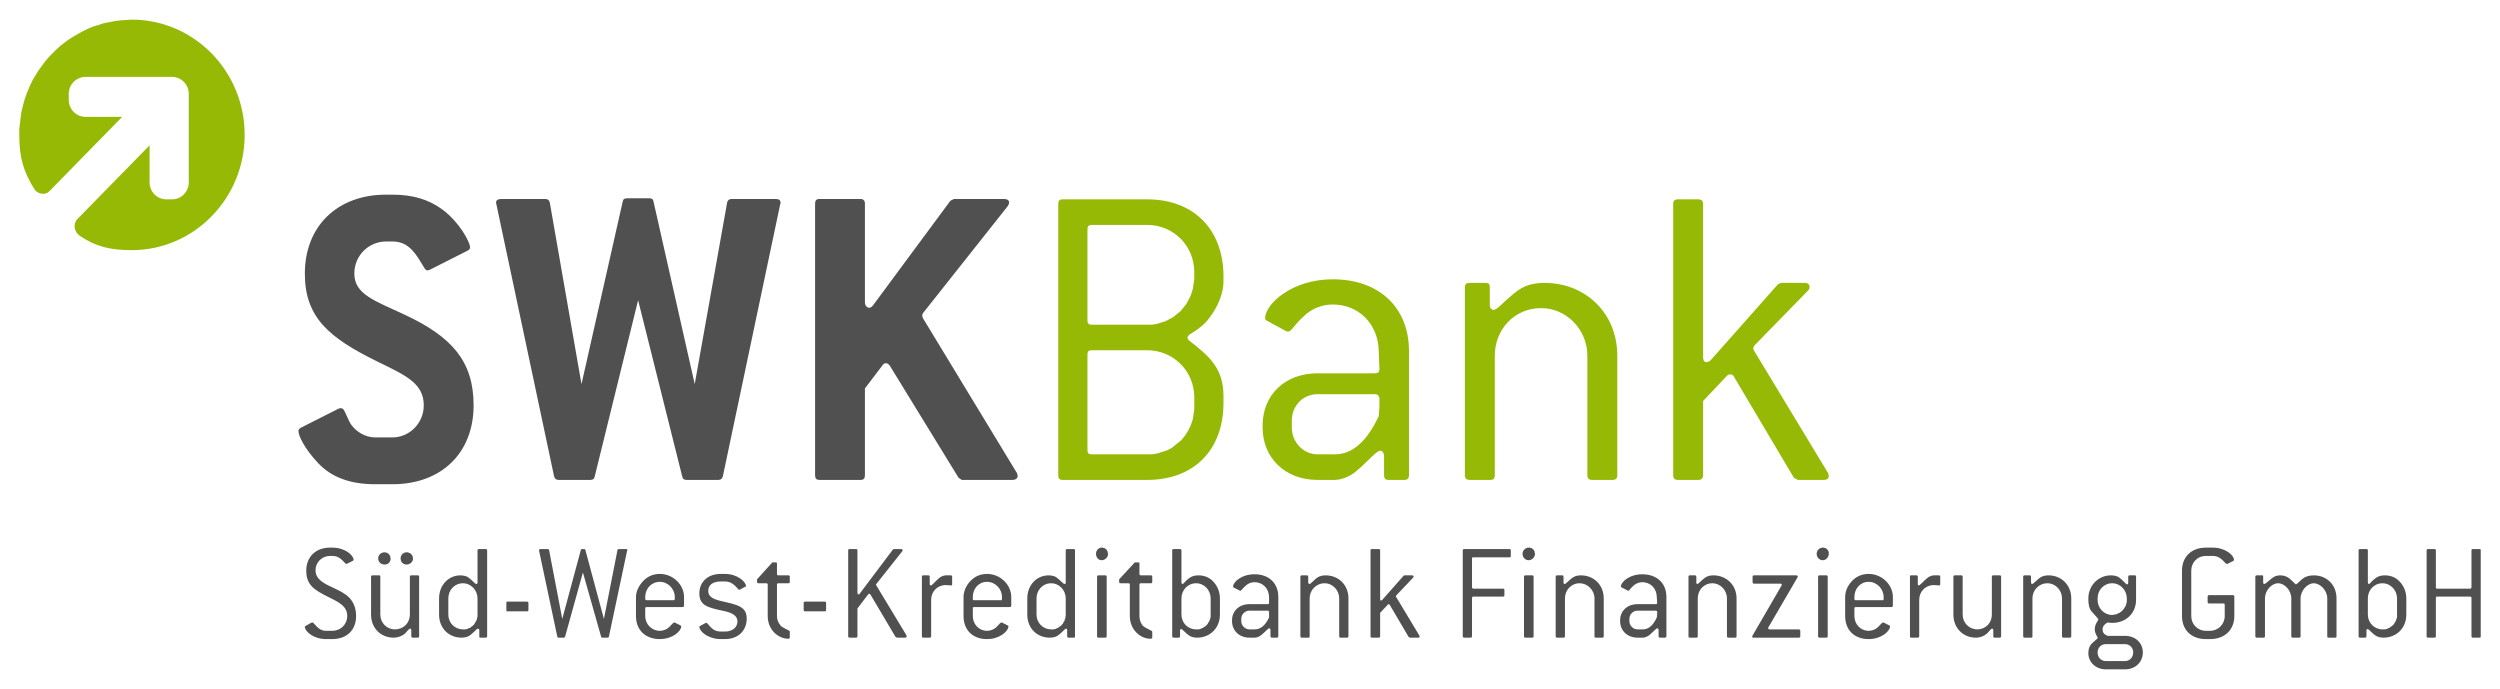
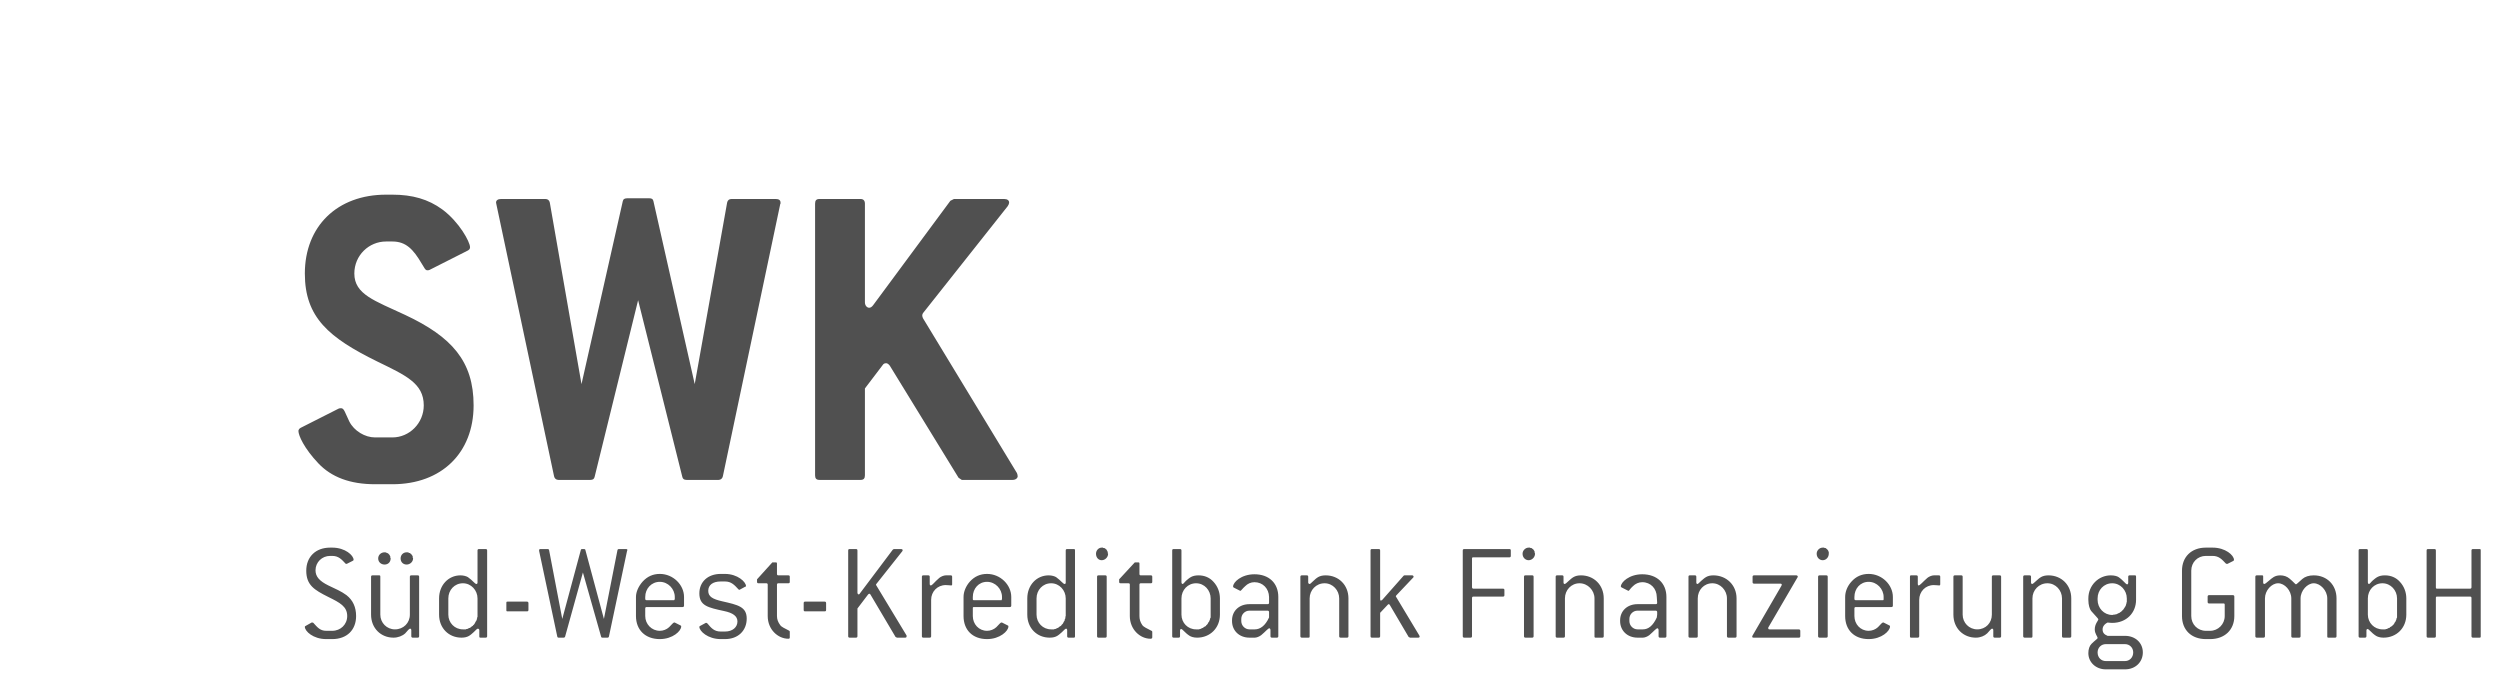
<svg xmlns="http://www.w3.org/2000/svg" width="127" height="35" viewBox="0 0 127 35" fill="none">
  <path d="M19.61 9.889C17.131 9.889 15.486 11.495 15.486 13.896C15.486 16.135 16.721 17.16 19.157 18.36C20.596 19.063 21.527 19.465 21.527 20.592C21.527 21.5 20.797 22.221 19.935 22.221H19.049C18.54 22.221 17.989 21.891 17.747 21.416C17.526 20.962 17.483 20.738 17.331 20.738C17.286 20.738 17.249 20.735 17.204 20.757L15.287 21.727C15.199 21.763 15.16 21.847 15.16 21.891C15.16 22.118 15.444 22.769 16.173 23.538C16.837 24.24 17.788 24.599 19.049 24.599H19.935C22.436 24.599 24.059 23 24.059 20.592C24.059 18.353 22.954 17.112 20.586 16C19.037 15.275 18 14.957 18 13.896C18 12.966 18.747 12.268 19.61 12.268H19.935C20.622 12.268 20.997 12.666 21.418 13.384C21.551 13.589 21.598 13.731 21.708 13.731C21.73 13.731 21.771 13.735 21.816 13.713L23.734 12.743C23.825 12.699 23.878 12.655 23.878 12.56C23.878 12.29 23.329 11.276 22.468 10.639C21.758 10.12 20.952 9.889 19.935 9.889H19.61ZM31.873 10.072C31.74 10.072 31.661 10.109 31.638 10.219L29.54 19.513L27.93 10.292C27.907 10.175 27.823 10.109 27.713 10.109H25.452C25.296 10.109 25.199 10.175 25.199 10.292C25.199 10.314 25.217 10.361 25.217 10.383L28.147 24.196C28.17 24.306 28.254 24.379 28.364 24.379H29.992C30.125 24.379 30.187 24.325 30.209 24.215L32.416 15.25L34.659 24.215C34.681 24.325 34.743 24.379 34.876 24.379H36.504C36.614 24.379 36.698 24.306 36.721 24.196L39.633 10.383V10.365L39.651 10.347V10.328V10.31V10.292C39.651 10.175 39.571 10.109 39.416 10.109H37.155C37.042 10.109 36.96 10.175 36.938 10.292L35.292 19.513L33.194 10.219C33.171 10.109 33.11 10.072 32.977 10.072H31.873ZM41.623 10.109C41.467 10.109 41.406 10.186 41.406 10.347V24.142C41.406 24.302 41.467 24.379 41.623 24.379H43.721C43.876 24.379 43.938 24.302 43.938 24.142V19.732L44.842 18.543C44.884 18.477 44.936 18.452 45.023 18.452C45.069 18.452 45.14 18.492 45.204 18.58L48.695 24.27L48.858 24.379H51.444C51.6 24.379 51.698 24.284 51.698 24.196C51.698 24.145 51.681 24.076 51.661 24.032L46.886 16.165C46.863 16.121 46.85 16.062 46.85 16.018C46.85 15.989 46.863 15.952 46.886 15.909L51.191 10.475C51.237 10.409 51.264 10.336 51.264 10.292C51.264 10.175 51.166 10.109 51.01 10.109H48.46L48.279 10.2L44.354 15.506C44.289 15.594 44.219 15.634 44.155 15.634C44.044 15.634 43.938 15.521 43.938 15.36V10.347C43.938 10.186 43.853 10.109 43.721 10.109H41.623ZM16.77 27.819C16.03 27.819 15.558 28.295 15.558 28.99C15.558 29.722 15.962 29.967 16.679 30.326C17.273 30.618 17.638 30.812 17.638 31.295C17.638 31.727 17.299 32.045 16.878 32.045H16.571C16.252 32.045 16.115 31.855 15.92 31.643C15.9 31.628 15.894 31.625 15.865 31.625C15.857 31.625 15.844 31.617 15.829 31.625L15.54 31.789C15.511 31.804 15.486 31.815 15.486 31.844C15.486 32.064 15.907 32.466 16.571 32.466H16.878C17.627 32.466 18.09 31.998 18.09 31.295C18.09 30.849 17.93 30.49 17.602 30.234C17.35 30.044 17.03 29.908 16.679 29.74C16.233 29.52 16.028 29.294 16.028 28.972C16.028 28.562 16.357 28.24 16.77 28.24H16.878C17.201 28.24 17.353 28.419 17.547 28.624C17.562 28.646 17.561 28.642 17.584 28.642C17.589 28.642 17.606 28.65 17.62 28.642L17.909 28.496C17.938 28.481 17.963 28.463 17.963 28.441C17.964 28.214 17.537 27.819 16.878 27.819H16.77ZM55.966 27.819C55.807 27.819 55.677 27.962 55.677 28.13C55.677 28.32 55.8 28.459 55.966 28.459C56.14 28.459 56.292 28.306 56.292 28.13L56.274 28.112V28.093V28.075V28.057V28.038L56.256 28.02V28.002V27.984H56.238V27.965L56.22 27.947V27.929L56.202 27.91H56.183V27.892H56.165V27.874H56.147L56.129 27.856H56.111V27.837H56.093H56.075H56.057H56.039V27.819H56.021H56.002H55.984H55.966ZM77.654 27.819C77.495 27.819 77.346 27.962 77.346 28.13C77.346 28.32 77.487 28.459 77.654 28.459C77.828 28.459 77.979 28.306 77.979 28.13V28.112L77.961 28.093V28.075V28.057V28.038V28.02L77.943 28.002V27.984L77.925 27.965V27.947H77.907V27.929L77.889 27.91L77.871 27.892H77.853V27.874H77.835L77.817 27.856L77.799 27.837H77.781H77.744L77.726 27.819H77.708H77.69H77.672H77.654ZM92.594 27.819C92.428 27.819 92.287 27.962 92.287 28.13C92.287 28.32 92.428 28.459 92.594 28.459C92.768 28.459 92.902 28.306 92.902 28.13V28.112V28.093V28.075V28.057V28.038L92.884 28.02V28.002V27.984H92.866V27.965V27.947H92.848L92.83 27.929V27.91L92.812 27.892H92.793V27.874H92.775L92.757 27.856L92.739 27.837H92.721H92.703H92.685L92.667 27.819H92.649H92.631H92.613H92.594ZM112.057 27.819C111.319 27.819 110.845 28.295 110.845 28.99V31.295C110.845 31.998 111.319 32.466 112.057 32.466H112.274C113.012 32.466 113.504 31.998 113.504 31.295V30.307C113.504 30.256 113.475 30.234 113.432 30.234H112.22C112.177 30.234 112.148 30.256 112.148 30.307V30.582C112.148 30.633 112.177 30.655 112.22 30.655H112.962C113.005 30.655 113.016 30.684 113.016 30.728V31.295C113.016 31.712 112.679 32.045 112.274 32.045H112.057C111.645 32.045 111.316 31.72 111.316 31.295V28.99C111.316 28.566 111.638 28.24 112.057 28.24H112.401C112.719 28.24 112.875 28.419 113.07 28.624C113.085 28.646 113.103 28.642 113.124 28.642C113.132 28.642 113.146 28.65 113.161 28.642L113.45 28.496C113.479 28.481 113.486 28.463 113.486 28.441C113.486 28.207 113.052 27.819 112.401 27.819H112.057ZM24.331 27.892C24.282 27.892 24.258 27.914 24.258 27.965V29.594C24.258 29.645 24.229 29.667 24.204 29.667C24.125 29.667 24.021 29.495 23.77 29.319C23.699 29.275 23.556 29.228 23.39 29.228C22.782 29.228 22.305 29.725 22.305 30.399V31.222C22.305 31.917 22.803 32.393 23.444 32.393C23.781 32.393 23.898 32.258 24.059 32.118C24.172 32.016 24.226 31.936 24.276 31.936C24.305 31.936 24.349 31.965 24.349 32.009V32.32C24.349 32.364 24.355 32.393 24.403 32.393H24.674C24.722 32.393 24.747 32.364 24.747 32.32V27.965C24.747 27.914 24.722 27.892 24.674 27.892H24.331ZM27.46 27.892C27.412 27.892 27.387 27.91 27.387 27.947C27.387 27.954 27.387 27.976 27.387 27.984L28.31 32.338C28.319 32.375 28.34 32.393 28.382 32.393H28.635C28.669 32.393 28.699 32.375 28.708 32.338L29.612 29.081L30.535 32.338C30.541 32.375 30.564 32.393 30.607 32.393H30.86C30.897 32.393 30.924 32.375 30.933 32.338L31.855 27.984V27.965H31.873V27.947C31.873 27.91 31.849 27.892 31.801 27.892H31.439C31.405 27.892 31.375 27.91 31.367 27.947L30.679 31.442L29.739 27.947C29.731 27.896 29.701 27.892 29.666 27.892H29.576C29.567 27.892 29.564 27.892 29.558 27.892C29.535 27.892 29.509 27.91 29.504 27.947L28.563 31.442L27.894 27.947C27.888 27.91 27.858 27.892 27.822 27.892H27.46ZM43.16 27.892C43.109 27.892 43.088 27.914 43.088 27.965V32.32C43.088 32.364 43.109 32.393 43.16 32.393H43.486C43.534 32.393 43.558 32.364 43.558 32.32V30.911L44.101 30.197C44.123 30.175 44.145 30.161 44.173 30.161C44.193 30.161 44.208 30.186 44.227 30.216L45.493 32.356L45.566 32.393H45.982C46.032 32.393 46.054 32.367 46.054 32.338C46.054 32.331 46.059 32.298 46.054 32.283L44.517 29.74C44.512 29.725 44.499 29.718 44.499 29.703C44.499 29.696 44.512 29.681 44.517 29.667L45.837 28.002C45.851 27.987 45.855 27.962 45.855 27.947C45.855 27.91 45.812 27.892 45.765 27.892H45.403L45.349 27.929L43.685 30.143C43.665 30.172 43.65 30.197 43.63 30.197C43.593 30.197 43.558 30.165 43.558 30.106V27.965C43.558 27.914 43.534 27.892 43.486 27.892H43.16ZM54.212 27.892C54.161 27.892 54.139 27.914 54.139 27.965V29.594C54.139 29.645 54.114 29.667 54.085 29.667C54.006 29.667 53.897 29.495 53.651 29.319C53.579 29.275 53.438 29.228 53.271 29.228C52.66 29.228 52.186 29.725 52.186 30.399V31.222C52.186 31.917 52.685 32.393 53.325 32.393C53.666 32.393 53.774 32.258 53.941 32.118C54.049 32.016 54.114 31.936 54.158 31.936C54.187 31.936 54.212 31.965 54.212 32.009V32.32C54.212 32.364 54.233 32.393 54.284 32.393H54.556C54.599 32.393 54.61 32.364 54.61 32.32V27.965C54.61 27.914 54.599 27.892 54.556 27.892H54.212ZM59.62 27.892C59.569 27.892 59.548 27.914 59.548 27.965V32.32C59.548 32.364 59.569 32.393 59.62 32.393H59.873C59.924 32.393 59.946 32.364 59.946 32.32V32.027C59.946 31.983 59.971 31.954 60 31.954C60.08 31.954 60.181 32.14 60.434 32.301C60.506 32.345 60.633 32.393 60.814 32.393C61.465 32.393 61.972 31.91 61.972 31.222V30.399C61.972 30.091 61.863 29.791 61.646 29.557C61.451 29.337 61.183 29.228 60.886 29.228C60.553 29.228 60.431 29.352 60.271 29.484C60.163 29.579 60.123 29.667 60.072 29.667C60.043 29.667 60.018 29.627 60.018 29.575V27.965C60.018 27.914 59.989 27.892 59.946 27.892H59.62ZM69.695 27.892C69.644 27.892 69.623 27.914 69.623 27.965V32.32C69.623 32.364 69.644 32.393 69.695 32.393H70.039C70.089 32.393 70.111 32.364 70.111 32.32V31.131L70.491 30.728C70.505 30.706 70.531 30.691 70.545 30.691C70.56 30.691 70.592 30.706 70.6 30.728L71.558 32.356L71.63 32.393H72.047C72.097 32.393 72.119 32.367 72.119 32.338C72.119 32.331 72.108 32.298 72.101 32.283L70.925 30.326C70.918 30.311 70.907 30.304 70.907 30.289C70.907 30.274 70.929 30.249 70.943 30.234L71.775 29.356C71.797 29.334 71.811 29.323 71.811 29.301C71.811 29.272 71.79 29.228 71.739 29.228H71.341L71.305 29.246L70.22 30.472C70.198 30.494 70.169 30.509 70.147 30.509C70.111 30.509 70.111 30.468 70.111 30.417V27.965C70.111 27.914 70.089 27.892 70.039 27.892H69.695ZM74.38 27.892C74.337 27.892 74.308 27.914 74.308 27.965V32.32C74.308 32.364 74.337 32.393 74.38 32.393H74.706C74.756 32.393 74.778 32.364 74.778 32.32V30.38C74.778 30.329 74.807 30.307 74.85 30.307H76.352C76.402 30.307 76.424 30.285 76.424 30.234V29.978C76.424 29.927 76.402 29.905 76.352 29.905H74.85C74.807 29.905 74.778 29.875 74.778 29.831V28.368C74.778 28.317 74.807 28.313 74.85 28.313H76.677C76.728 28.313 76.749 28.284 76.749 28.24V27.965C76.749 27.914 76.728 27.892 76.677 27.892H74.38ZM119.889 27.892C119.839 27.892 119.817 27.914 119.817 27.965V32.32C119.817 32.364 119.839 32.393 119.889 32.393H120.142C120.186 32.393 120.215 32.364 120.215 32.32V32.027C120.215 31.983 120.24 31.954 120.269 31.954C120.349 31.954 120.45 32.14 120.703 32.301C120.776 32.345 120.902 32.393 121.083 32.393C121.734 32.393 122.241 31.91 122.241 31.222V30.399C122.241 30.091 122.132 29.791 121.915 29.557C121.72 29.337 121.452 29.228 121.155 29.228C120.823 29.228 120.7 29.352 120.54 29.484C120.432 29.579 120.392 29.667 120.341 29.667C120.313 29.667 120.287 29.627 120.287 29.575V27.965C120.287 27.914 120.265 27.892 120.215 27.892H119.889ZM123.344 27.892C123.293 27.892 123.272 27.914 123.272 27.965V32.32C123.272 32.364 123.293 32.393 123.344 32.393H123.67C123.72 32.393 123.742 32.364 123.742 32.32V30.38C123.742 30.329 123.753 30.307 123.796 30.307H125.478C125.529 30.307 125.551 30.329 125.551 30.38V32.32C125.551 32.364 125.58 32.393 125.623 32.393H125.967C126.017 32.393 126.021 32.364 126.021 32.32V27.965C126.021 27.914 126.017 27.892 125.967 27.892H125.623C125.58 27.892 125.551 27.914 125.551 27.965V29.831C125.551 29.875 125.529 29.905 125.478 29.905H123.796C123.753 29.905 123.742 29.875 123.742 29.831V27.965C123.742 27.914 123.72 27.892 123.67 27.892H123.344ZM19.537 28.057C19.356 28.057 19.212 28.192 19.212 28.368C19.212 28.558 19.362 28.679 19.537 28.679C19.712 28.679 19.845 28.558 19.845 28.368V28.35L19.827 28.331V28.313V28.295V28.276V28.258L19.808 28.24V28.221L19.79 28.203V28.185H19.772V28.167H19.754V28.148L19.736 28.13H19.718V28.112H19.7L19.682 28.093H19.664H19.646V28.075H19.628H19.61L19.591 28.057H19.573H19.555H19.537ZM20.659 28.057C20.483 28.057 20.351 28.192 20.351 28.368C20.351 28.558 20.483 28.679 20.659 28.679C20.825 28.679 20.984 28.544 20.984 28.368V28.35L20.966 28.331V28.313V28.295V28.276V28.258L20.948 28.24V28.221L20.93 28.203L20.912 28.185V28.167H20.894V28.148L20.876 28.13H20.858L20.84 28.112L20.821 28.093H20.803H20.785L20.767 28.075H20.749L20.731 28.057H20.713H20.695H20.677H20.659ZM39.235 28.569L38.457 29.429V29.557C38.457 29.608 38.482 29.63 38.53 29.63H38.928C38.975 29.63 39 29.652 39 29.703V31.295C39 31.983 39.523 32.448 40.049 32.448C40.105 32.448 40.121 32.426 40.121 32.375V32.1C40.121 32.056 40.104 32.042 40.067 32.027C39.867 31.917 39.709 31.862 39.633 31.753C39.525 31.606 39.47 31.463 39.47 31.295V29.703C39.47 29.652 39.495 29.63 39.542 29.63H40.049C40.1 29.63 40.121 29.608 40.121 29.557V29.301C40.121 29.25 40.1 29.228 40.049 29.228H39.542C39.495 29.228 39.47 29.206 39.47 29.155V28.624C39.47 28.573 39.441 28.569 39.398 28.569H39.289H39.235ZM57.648 28.569L56.853 29.429V29.557C56.853 29.608 56.874 29.63 56.925 29.63H57.323C57.374 29.63 57.395 29.652 57.395 29.703V31.295C57.395 31.983 57.923 32.448 58.444 32.448C58.502 32.448 58.535 32.426 58.535 32.375V32.1C58.535 32.056 58.499 32.042 58.462 32.027C58.26 31.917 58.108 31.862 58.028 31.753C57.927 31.606 57.884 31.463 57.884 31.295V29.703C57.884 29.652 57.905 29.63 57.956 29.63H58.462C58.513 29.63 58.535 29.608 58.535 29.557V29.301C58.535 29.25 58.513 29.228 58.462 29.228H57.956C57.905 29.228 57.884 29.206 57.884 29.155V28.624C57.884 28.573 57.855 28.569 57.811 28.569H57.685H57.648ZM33.519 29.155C33.163 29.155 32.883 29.29 32.651 29.539C32.442 29.773 32.307 30.062 32.307 30.326V31.295C32.307 31.998 32.779 32.466 33.519 32.466C34.175 32.466 34.605 32.053 34.605 31.826C34.605 31.797 34.605 31.785 34.568 31.771L34.279 31.625C34.265 31.617 34.251 31.625 34.243 31.625C34.201 31.625 34.136 31.716 33.989 31.862C33.865 31.979 33.686 32.045 33.519 32.045C33.101 32.045 32.778 31.705 32.778 31.295V30.911C32.778 30.86 32.802 30.838 32.85 30.838H34.677C34.725 30.838 34.749 30.808 34.749 30.765V30.326C34.749 29.711 34.198 29.155 33.519 29.155ZM36.612 29.155C35.962 29.155 35.527 29.557 35.527 30.143C35.527 30.772 35.964 30.863 36.775 31.039C37.242 31.134 37.462 31.306 37.462 31.57C37.462 31.862 37.219 32.082 36.829 32.082H36.612C36.27 32.082 36.124 31.892 35.943 31.679C35.923 31.665 35.911 31.643 35.889 31.643C35.883 31.643 35.866 31.643 35.852 31.643L35.581 31.789C35.544 31.804 35.527 31.822 35.527 31.844C35.527 32.064 35.962 32.466 36.612 32.466H36.829C37.504 32.466 37.933 32.031 37.933 31.423C37.933 30.823 37.488 30.728 36.685 30.545C36.201 30.435 35.979 30.307 35.979 30.015C35.979 29.722 36.205 29.539 36.612 29.539H36.829C37.143 29.539 37.304 29.711 37.499 29.923C37.519 29.945 37.53 29.96 37.553 29.96C37.558 29.96 37.553 29.967 37.571 29.96L37.842 29.813C37.867 29.799 37.897 29.799 37.897 29.777C37.897 29.557 37.462 29.155 36.829 29.155H36.612ZM50.142 29.155C49.786 29.155 49.505 29.29 49.274 29.539C49.065 29.773 48.948 30.062 48.948 30.326V31.295C48.948 31.998 49.402 32.466 50.142 32.466C50.798 32.466 51.227 32.053 51.227 31.826C51.227 31.797 51.228 31.785 51.191 31.771L50.902 31.625C50.887 31.617 50.874 31.625 50.866 31.625C50.823 31.625 50.759 31.716 50.612 31.862C50.488 31.979 50.309 32.045 50.142 32.045C49.724 32.045 49.419 31.705 49.419 31.295V30.911C49.419 30.86 49.421 30.838 49.473 30.838H51.3C51.348 30.838 51.372 30.808 51.372 30.765V30.326C51.372 29.711 50.821 29.155 50.142 29.155ZM94.928 29.155C94.573 29.155 94.284 29.29 94.06 29.539C93.843 29.773 93.734 30.062 93.734 30.326V31.295C93.734 31.998 94.19 32.466 94.928 32.466C95.586 32.466 96.013 32.053 96.013 31.826C96.013 31.797 96.013 31.785 95.977 31.771L95.688 31.625C95.673 31.617 95.659 31.625 95.651 31.625C95.608 31.625 95.543 31.716 95.398 31.862C95.275 31.979 95.094 32.045 94.928 32.045C94.508 32.045 94.204 31.705 94.204 31.295V30.911C94.204 30.86 94.226 30.838 94.277 30.838H96.085C96.136 30.838 96.158 30.808 96.158 30.765V30.326C96.158 29.711 95.608 29.155 94.928 29.155ZM63.726 29.173C63.06 29.173 62.641 29.575 62.641 29.795C62.641 29.817 62.648 29.835 62.677 29.85L62.966 29.996C62.981 30.003 62.995 30.015 63.003 30.015C63.053 30.015 63.104 29.908 63.256 29.777C63.379 29.652 63.545 29.575 63.726 29.575C64.153 29.575 64.46 29.901 64.468 30.326V30.618C64.468 30.669 64.446 30.691 64.395 30.691H63.473C62.945 30.691 62.587 31.039 62.587 31.515V31.551C62.587 32.027 62.945 32.393 63.473 32.393H63.744C63.838 32.393 63.976 32.338 64.07 32.265C64.294 32.082 64.413 31.917 64.486 31.917C64.515 31.917 64.54 31.965 64.54 32.009V32.32C64.54 32.364 64.562 32.393 64.612 32.393H64.866C64.916 32.393 64.938 32.364 64.938 32.32V30.326C64.938 29.63 64.471 29.173 63.726 29.173ZM83.424 29.173C82.766 29.173 82.339 29.575 82.339 29.795C82.339 29.817 82.364 29.835 82.393 29.85L82.682 29.996C82.697 30.003 82.711 30.015 82.719 30.015C82.769 30.015 82.802 29.908 82.954 29.777C83.077 29.652 83.25 29.575 83.424 29.575C83.858 29.575 84.158 29.901 84.165 30.326L84.184 30.618C84.184 30.669 84.162 30.691 84.111 30.691H83.189C82.661 30.691 82.302 31.039 82.302 31.515V31.551C82.302 32.027 82.661 32.393 83.189 32.393H83.46C83.554 32.393 83.692 32.338 83.786 32.265C84.003 32.082 84.129 31.917 84.202 31.917C84.231 31.917 84.256 31.965 84.256 32.009V32.32C84.256 32.364 84.278 32.393 84.328 32.393H84.582C84.625 32.393 84.654 32.364 84.654 32.32V30.326C84.654 29.63 84.176 29.173 83.424 29.173ZM18.922 29.228C18.875 29.228 18.85 29.25 18.85 29.301V31.222C18.85 31.917 19.353 32.393 19.989 32.393C20.218 32.393 20.445 32.305 20.586 32.173C20.71 32.042 20.774 31.936 20.84 31.936C20.865 31.936 20.894 31.965 20.894 32.009V32.32C20.894 32.364 20.918 32.393 20.966 32.393H21.219C21.271 32.393 21.292 32.364 21.292 32.32V29.301C21.292 29.25 21.271 29.228 21.219 29.228H20.894C20.846 29.228 20.821 29.25 20.821 29.301V31.222C20.821 31.646 20.497 31.972 20.062 31.972C19.649 31.972 19.32 31.639 19.32 31.222V29.301C19.32 29.25 19.314 29.228 19.266 29.228H18.922ZM46.904 29.228C46.854 29.228 46.832 29.25 46.832 29.301V32.32C46.832 32.364 46.854 32.393 46.904 32.393H47.23C47.281 32.393 47.302 32.364 47.302 32.32V30.472C47.302 30.055 47.618 29.722 48.044 29.722C48.163 29.722 48.259 29.74 48.315 29.74C48.363 29.74 48.369 29.725 48.369 29.667V29.301C48.369 29.25 48.345 29.228 48.297 29.228H48.044C47.945 29.228 47.797 29.29 47.718 29.356C47.467 29.568 47.36 29.74 47.284 29.74C47.256 29.74 47.23 29.718 47.23 29.667V29.301C47.23 29.25 47.205 29.228 47.157 29.228H46.904ZM55.804 29.228C55.753 29.228 55.731 29.25 55.731 29.301V32.32C55.731 32.364 55.753 32.393 55.804 32.393H56.147C56.198 32.393 56.22 32.364 56.22 32.32V29.301C56.22 29.25 56.198 29.228 56.147 29.228H55.804ZM66.132 29.228C66.088 29.228 66.059 29.25 66.059 29.301V32.32C66.059 32.364 66.088 32.393 66.132 32.393H66.475C66.526 32.393 66.53 32.364 66.53 32.32V30.399C66.53 29.974 66.863 29.63 67.289 29.63C67.709 29.63 68.031 29.989 68.031 30.399V32.32C68.031 32.364 68.053 32.393 68.103 32.393H68.429C68.48 32.393 68.501 32.364 68.501 32.32V30.399C68.501 29.711 67.995 29.228 67.344 29.228C67.011 29.228 66.881 29.363 66.729 29.502C66.62 29.59 66.573 29.667 66.53 29.667C66.501 29.667 66.457 29.638 66.457 29.594V29.301C66.457 29.25 66.436 29.228 66.385 29.228H66.132ZM77.491 29.228C77.44 29.228 77.419 29.25 77.419 29.301V32.32C77.419 32.364 77.44 32.393 77.491 32.393H77.835C77.885 32.393 77.907 32.364 77.907 32.32V29.301C77.907 29.25 77.885 29.228 77.835 29.228H77.491ZM79.101 29.228C79.05 29.228 79.028 29.25 79.028 29.301V32.32C79.028 32.364 79.05 32.393 79.101 32.393H79.427C79.477 32.393 79.499 32.364 79.499 32.32V30.399C79.499 29.974 79.821 29.63 80.24 29.63C80.66 29.63 81 29.989 81 30.399V32.32C81 32.364 81.004 32.393 81.054 32.393H81.398C81.449 32.393 81.47 32.364 81.47 32.32V30.399C81.47 29.711 80.964 29.228 80.313 29.228C79.98 29.228 79.857 29.363 79.698 29.502C79.597 29.59 79.531 29.667 79.481 29.667C79.452 29.667 79.427 29.638 79.427 29.594V29.301C79.427 29.25 79.405 29.228 79.354 29.228H79.101ZM85.848 29.228C85.79 29.228 85.775 29.25 85.775 29.301V32.32C85.775 32.364 85.79 32.393 85.848 32.393H86.173C86.231 32.393 86.246 32.364 86.246 32.32V30.399C86.246 29.974 86.56 29.63 86.987 29.63C87.4 29.63 87.729 29.989 87.729 30.399V32.32C87.729 32.364 87.758 32.393 87.801 32.393H88.145C88.195 32.393 88.217 32.364 88.217 32.32V30.399C88.217 29.711 87.693 29.228 87.041 29.228C86.709 29.228 86.593 29.363 86.427 29.502C86.325 29.59 86.271 29.667 86.228 29.667C86.199 29.667 86.173 29.638 86.173 29.594V29.301C86.173 29.25 86.152 29.228 86.101 29.228H85.848ZM89.103 29.228C89.053 29.228 89.031 29.257 89.031 29.301V29.575C89.031 29.619 89.053 29.649 89.103 29.649H90.442C90.486 29.649 90.514 29.667 90.514 29.703C90.514 29.718 90.504 29.744 90.496 29.758L89.031 32.283C89.017 32.305 89.013 32.331 89.013 32.338C89.013 32.375 89.028 32.393 89.085 32.393H91.383C91.433 32.393 91.455 32.364 91.455 32.32V32.045C91.455 32.001 91.419 31.972 91.383 31.972H89.899C89.856 31.972 89.827 31.961 89.827 31.917C89.827 31.91 89.82 31.903 89.827 31.881L91.31 29.337C91.317 29.323 91.328 29.316 91.328 29.301C91.328 29.272 91.307 29.228 91.256 29.228H89.103ZM92.432 29.228C92.388 29.228 92.359 29.25 92.359 29.301V32.32C92.359 32.364 92.388 32.393 92.432 32.393H92.775C92.826 32.393 92.848 32.364 92.848 32.32V29.301C92.848 29.25 92.826 29.228 92.775 29.228H92.432ZM97.08 29.228C97.037 29.228 97.026 29.25 97.026 29.301V32.32C97.026 32.364 97.037 32.393 97.08 32.393H97.424C97.467 32.393 97.496 32.364 97.496 32.32V30.472C97.496 30.055 97.811 29.722 98.238 29.722C98.354 29.722 98.451 29.74 98.509 29.74C98.553 29.74 98.564 29.725 98.564 29.667V29.301C98.564 29.25 98.542 29.228 98.491 29.228H98.238C98.137 29.228 97.992 29.29 97.912 29.356C97.666 29.568 97.54 29.74 97.46 29.74C97.439 29.74 97.424 29.718 97.424 29.667V29.301C97.424 29.25 97.402 29.228 97.352 29.228H97.08ZM99.305 29.228C99.262 29.228 99.233 29.25 99.233 29.301V31.222C99.233 31.917 99.736 32.393 100.372 32.393C100.604 32.393 100.814 32.305 100.951 32.173C101.081 32.042 101.139 31.936 101.204 31.936C101.233 31.936 101.259 31.965 101.259 32.009V32.32C101.259 32.364 101.28 32.393 101.331 32.393H101.584C101.635 32.393 101.657 32.364 101.657 32.32V29.301C101.657 29.25 101.635 29.228 101.584 29.228H101.259C101.208 29.228 101.186 29.25 101.186 29.301V31.222C101.186 31.646 100.872 31.972 100.445 31.972C100.032 31.972 99.703 31.639 99.703 31.222V29.301C99.703 29.25 99.681 29.228 99.631 29.228H99.305ZM102.85 29.228C102.807 29.228 102.778 29.25 102.778 29.301V32.32C102.778 32.364 102.807 32.393 102.85 32.393H103.194C103.237 32.393 103.248 32.364 103.248 32.32V30.399C103.248 29.974 103.581 29.63 104.008 29.63C104.428 29.63 104.75 29.989 104.75 30.399V32.32C104.75 32.364 104.771 32.393 104.822 32.393H105.148C105.198 32.393 105.22 32.364 105.22 32.32V30.399C105.22 29.711 104.713 29.228 104.062 29.228C103.729 29.228 103.606 29.363 103.447 29.502C103.339 29.59 103.281 29.667 103.23 29.667C103.209 29.667 103.176 29.638 103.176 29.594V29.301C103.176 29.25 103.154 29.228 103.104 29.228H102.85ZM107.228 29.228C106.598 29.228 106.088 29.747 106.088 30.399V30.472C106.088 30.743 106.16 30.951 106.233 31.039C106.472 31.31 106.595 31.431 106.595 31.46C106.595 31.533 106.414 31.687 106.414 31.972C106.414 32.199 106.558 32.331 106.558 32.411C106.558 32.455 106.425 32.528 106.251 32.704C106.142 32.814 106.088 32.982 106.088 33.18C106.088 33.641 106.468 34.003 106.974 34.003H107.951C108.479 34.003 108.856 33.633 108.856 33.143C108.856 32.66 108.479 32.301 107.951 32.301H107.065C106.884 32.228 106.812 32.133 106.812 31.972C106.812 31.84 106.891 31.712 107.065 31.625C107.144 31.632 107.228 31.643 107.3 31.643C108.024 31.643 108.512 31.131 108.512 30.472V29.301C108.512 29.25 108.501 29.228 108.458 29.228H108.186C108.136 29.228 108.114 29.25 108.114 29.301V29.594C108.114 29.645 108.096 29.685 108.06 29.685C107.987 29.685 107.879 29.495 107.626 29.319C107.553 29.268 107.401 29.228 107.228 29.228ZM114.644 29.228C114.6 29.228 114.571 29.25 114.571 29.301V32.32C114.571 32.364 114.6 32.393 114.644 32.393H114.987C115.031 32.393 115.06 32.364 115.06 32.32V30.399C115.06 29.996 115.396 29.63 115.729 29.63C116.062 29.63 116.398 29.996 116.398 30.399V32.32C116.398 32.364 116.42 32.393 116.471 32.393H116.796C116.847 32.393 116.869 32.364 116.869 32.32V30.399C116.869 30.003 117.212 29.63 117.538 29.63C117.871 29.63 118.225 29.996 118.225 30.399V32.32C118.225 32.364 118.229 32.393 118.279 32.393H118.623C118.674 32.393 118.695 32.364 118.695 32.32V30.399C118.695 29.718 118.211 29.228 117.538 29.228C117.292 29.228 117.096 29.294 116.959 29.411C116.764 29.579 116.67 29.685 116.633 29.685C116.604 29.685 116.51 29.561 116.308 29.392C116.178 29.283 116.018 29.228 115.838 29.228C115.555 29.228 115.425 29.363 115.259 29.502C115.143 29.597 115.067 29.667 115.024 29.667C115.002 29.667 114.969 29.645 114.969 29.594V29.301C114.969 29.25 114.966 29.228 114.915 29.228H114.644ZM33.519 29.557C33.937 29.557 34.279 29.916 34.279 30.326V30.417V30.435V30.454H34.261V30.472L34.243 30.49H34.225H34.206H32.85C32.802 30.49 32.778 30.468 32.778 30.417V30.326C32.778 29.901 33.092 29.557 33.519 29.557ZM50.142 29.557C50.561 29.557 50.902 29.916 50.902 30.326V30.417V30.435V30.454H50.884V30.472V30.49H50.866H50.847H50.829H49.473C49.421 30.49 49.419 30.468 49.419 30.417V30.326C49.419 29.901 49.716 29.557 50.142 29.557ZM94.928 29.557C95.347 29.557 95.688 29.916 95.688 30.326V30.417V30.435V30.454V30.472H95.669V30.49H95.651H95.633H95.615H94.277C94.226 30.49 94.204 30.468 94.204 30.417V30.326C94.204 29.901 94.501 29.557 94.928 29.557ZM23.517 29.63C23.935 29.63 24.258 29.989 24.258 30.399V31.222V31.259V31.295V31.332L24.24 31.368V31.405L24.222 31.442V31.478L24.204 31.515L24.186 31.551L24.168 31.57L24.15 31.606L24.131 31.643L24.113 31.679L24.095 31.698L24.077 31.734L24.041 31.753L24.023 31.789L23.987 31.808L23.969 31.826L23.933 31.844L23.915 31.862L23.878 31.899H23.842L23.806 31.917L23.77 31.936L23.734 31.954H23.697L23.661 31.972H23.625H23.589H23.553H23.517C23.098 31.972 22.775 31.639 22.775 31.222V30.399C22.775 29.974 23.09 29.63 23.517 29.63ZM53.398 29.63C53.818 29.63 54.139 29.989 54.139 30.399V31.222V31.259V31.295L54.121 31.332V31.368V31.405L54.103 31.442L54.085 31.478V31.515L54.067 31.551L54.049 31.57L54.031 31.606L54.013 31.643L53.995 31.679L53.977 31.698L53.941 31.734L53.922 31.753L53.904 31.789L53.868 31.808L53.832 31.826L53.814 31.844L53.778 31.862L53.76 31.899H53.724L53.687 31.917L53.651 31.936L53.615 31.954H53.579L53.543 31.972H53.506H53.47H53.434H53.398C52.978 31.972 52.656 31.639 52.656 31.222V30.399C52.656 29.974 52.971 29.63 53.398 29.63ZM60.76 29.63C61.187 29.63 61.501 29.989 61.501 30.399V31.222V31.259V31.295V31.332V31.368L61.483 31.405L61.465 31.442V31.478L61.447 31.515L61.429 31.551V31.57L61.393 31.606L61.375 31.643L61.357 31.679L61.339 31.698L61.32 31.734L61.284 31.753L61.266 31.789L61.248 31.808L61.212 31.826L61.176 31.844L61.139 31.862L61.121 31.899H61.085L61.049 31.917L61.013 31.936L60.977 31.954H60.959L60.904 31.972H60.868H60.832H60.796H60.76C60.34 31.972 60.018 31.639 60.018 31.222V30.399C60.018 29.974 60.34 29.63 60.76 29.63ZM107.3 29.63C107.72 29.63 108.042 29.989 108.042 30.399V30.472V30.509V30.545V30.582L108.024 30.618V30.655L108.005 30.691V30.728L107.987 30.765L107.969 30.801L107.951 30.838L107.933 30.856L107.915 30.893L107.897 30.911L107.879 30.948L107.843 30.984L107.825 31.003L107.806 31.021L107.77 31.057L107.752 31.076L107.716 31.094L107.68 31.131H107.662L107.626 31.149L107.589 31.167L107.553 31.185L107.517 31.204H107.481L107.445 31.222H107.409H107.372L107.336 31.24H107.3C106.88 31.24 106.558 30.889 106.558 30.472V30.399C106.558 29.974 106.873 29.63 107.3 29.63ZM121.029 29.63C121.448 29.63 121.77 29.989 121.77 30.399V31.222V31.259V31.295V31.332V31.368L121.752 31.405L121.734 31.442V31.478L121.716 31.515L121.698 31.551V31.57L121.662 31.606L121.644 31.643L121.626 31.679L121.608 31.698L121.59 31.734L121.553 31.753L121.535 31.789L121.499 31.808L121.481 31.826L121.445 31.844L121.409 31.862L121.391 31.899H121.354L121.318 31.917L121.282 31.936L121.246 31.954H121.21L121.173 31.972H121.137H121.101H121.065H121.029C120.616 31.972 120.287 31.639 120.287 31.222V30.399C120.287 29.974 120.602 29.63 121.029 29.63ZM25.777 30.563C25.726 30.563 25.723 30.585 25.723 30.637V30.984C25.723 31.035 25.726 31.057 25.777 31.057H26.772C26.82 31.057 26.845 31.035 26.845 30.984V30.637C26.845 30.585 26.811 30.563 26.772 30.563H25.777ZM40.899 30.563C40.849 30.563 40.827 30.585 40.827 30.637V30.984C40.827 31.035 40.849 31.057 40.899 31.057H41.894C41.942 31.057 41.966 31.035 41.966 30.984V30.637C41.966 30.585 41.937 30.563 41.894 30.563H40.899ZM63.473 31.021H64.395C64.439 31.021 64.468 31.05 64.468 31.094V31.222V31.368C64.28 31.778 64.026 31.972 63.744 31.972H63.473C63.249 31.972 63.057 31.785 63.057 31.551V31.442C63.057 31.207 63.241 31.021 63.473 31.021ZM83.189 31.021H84.111C84.155 31.021 84.184 31.05 84.184 31.094V31.222L84.165 31.368C83.977 31.778 83.742 31.972 83.46 31.972H83.189C82.965 31.972 82.773 31.785 82.773 31.551V31.442C82.773 31.207 82.957 31.021 83.189 31.021ZM106.974 32.722H107.951C108.183 32.722 108.367 32.901 108.367 33.143C108.367 33.399 108.183 33.582 107.951 33.582H106.974C106.743 33.582 106.558 33.407 106.558 33.143C106.558 32.902 106.743 32.722 106.974 32.722Z" fill="#505050" />
-   <path d="M6.695 0.997L6.405 1.016L6.116 1.034L5.827 1.071L5.555 1.125L5.266 1.18L4.995 1.272L4.741 1.345L4.47 1.455L4.217 1.583L3.982 1.711L3.728 1.857L3.493 2.004L3.276 2.168L3.059 2.333L2.86 2.516L2.661 2.717L2.462 2.918L2.281 3.138L2.119 3.357L1.956 3.577L1.811 3.815L1.666 4.053L1.54 4.309L1.431 4.565L1.323 4.839L1.232 5.114L1.16 5.388L1.088 5.681L1.051 5.955L1.015 6.248L0.979 6.559V6.852C0.979 8.023 1.195 8.736 1.775 9.651C1.944 9.856 2.289 9.929 2.498 9.724L6.206 5.937H4.343C3.877 5.937 3.493 5.553 3.493 5.077V4.766C3.493 4.291 3.877 3.906 4.343 3.906H8.739C9.205 3.906 9.589 4.291 9.589 4.766V9.267C9.589 9.743 9.205 10.127 8.739 10.127H8.449C7.98 10.127 7.599 9.743 7.599 9.267V7.383L3.945 11.115C3.694 11.364 3.753 11.781 4.072 11.993C4.9 12.542 5.62 12.707 6.695 12.707C9.854 12.707 12.429 10.087 12.429 6.852C12.429 3.617 9.854 0.997 6.695 0.997ZM53.977 10.127C53.818 10.127 53.76 10.204 53.76 10.365V24.141C53.76 24.302 53.818 24.379 53.977 24.379H58.282C60.648 24.379 62.153 22.864 62.153 20.464V20.116C62.153 18.733 61.451 18.104 60.452 17.335C60.387 17.27 60.326 17.251 60.326 17.134C60.326 16.959 60.948 16.797 61.411 16.183C61.917 15.531 62.153 14.847 62.153 14.298V14.042C62.153 11.664 60.648 10.127 58.282 10.127H53.977ZM85.233 10.127C85.074 10.127 84.998 10.204 84.998 10.365V24.141C84.998 24.302 85.074 24.379 85.233 24.379H86.282C86.434 24.379 86.517 24.302 86.517 24.141V20.372L87.729 19.092C87.772 19.026 87.866 19.019 87.91 19.019C87.982 19.019 88.047 19.052 88.091 19.147L91.129 24.27L91.328 24.379H92.667C92.826 24.379 92.902 24.284 92.902 24.196C92.902 24.145 92.888 24.076 92.866 24.032L89.104 17.811C89.075 17.767 89.067 17.753 89.067 17.701C89.067 17.657 89.096 17.581 89.14 17.537L91.853 14.756C91.918 14.682 91.925 14.639 91.925 14.573C91.925 14.456 91.842 14.371 91.69 14.371H90.478L90.316 14.445L86.897 18.305C86.825 18.371 86.745 18.397 86.68 18.397C86.571 18.397 86.517 18.301 86.517 18.14V10.365C86.517 10.204 86.434 10.127 86.282 10.127H85.233ZM55.46 11.426H58.282C59.606 11.426 60.669 12.483 60.669 13.823V14.042V14.188L60.651 14.298L60.633 14.426L60.615 14.555L60.597 14.664L60.561 14.792L60.525 14.902L60.488 15.012L60.434 15.122L60.38 15.231L60.326 15.323L60.271 15.433L60.199 15.524L60.127 15.616L60.054 15.707L59.982 15.799L59.892 15.872L59.801 15.945L59.711 16.018L59.62 16.091L59.53 16.146L59.421 16.201L59.331 16.256L59.222 16.311L59.114 16.347L58.987 16.384L58.879 16.421L58.752 16.457L58.644 16.476L58.517 16.494H58.39H58.282H55.46C55.301 16.494 55.243 16.428 55.243 16.274V11.645C55.243 11.492 55.301 11.426 55.46 11.426ZM67.706 14.188C65.6 14.188 64.269 15.462 64.269 16.165C64.269 16.23 64.301 16.267 64.395 16.311L65.336 16.823C65.379 16.845 65.423 16.841 65.445 16.841C65.604 16.841 65.752 16.497 66.222 16.073C66.62 15.685 67.148 15.469 67.706 15.469C69.051 15.469 70.017 16.49 70.039 17.829L70.075 18.744C70.075 18.898 70.01 18.964 69.858 18.964H66.928C65.264 18.964 64.142 20.076 64.142 21.598V21.726C64.142 23.241 65.264 24.379 66.928 24.379H67.814C68.103 24.379 68.538 24.222 68.827 23.995C69.536 23.41 69.905 22.897 70.129 22.897C70.223 22.897 70.31 23.018 70.31 23.172V24.141C70.31 24.302 70.375 24.379 70.527 24.379H71.341C71.5 24.379 71.576 24.302 71.576 24.141V17.829C71.576 15.634 70.071 14.188 67.706 14.188ZM74.651 14.371C74.492 14.371 74.416 14.43 74.416 14.591V24.141C74.416 24.302 74.492 24.379 74.651 24.379H75.719C75.871 24.379 75.936 24.302 75.936 24.141V18.067C75.936 16.735 76.934 15.652 78.287 15.652C79.611 15.652 80.638 16.779 80.638 18.067V24.141C80.638 24.302 80.714 24.379 80.874 24.379H81.923C82.082 24.379 82.158 24.302 82.158 24.141V18.067C82.158 15.894 80.53 14.371 78.468 14.371C77.404 14.371 77.039 14.8 76.532 15.231C76.2 15.531 76.022 15.744 75.863 15.744C75.776 15.744 75.682 15.645 75.682 15.506V14.591C75.682 14.43 75.624 14.371 75.465 14.371H74.651ZM55.46 17.793H58.282C59.606 17.793 60.669 18.85 60.669 20.189V20.665V20.793L60.651 20.921L60.633 21.031L60.615 21.159L60.597 21.287L60.561 21.397L60.525 21.507L60.488 21.617L60.434 21.726L60.38 21.836L60.326 21.928L60.271 22.019L60.199 22.129L60.127 22.22L60.054 22.312L59.982 22.385L59.892 22.458L59.801 22.531L59.711 22.605L59.62 22.678L59.53 22.751L59.421 22.806L59.331 22.861L59.222 22.897L59.114 22.934L58.987 22.971L58.879 23.007L58.752 23.044L58.644 23.062L58.517 23.08H58.39H58.282H55.46C55.301 23.08 55.243 23.022 55.243 22.861V18.012C55.243 17.851 55.301 17.793 55.46 17.793ZM66.928 20.025H69.858C69.988 20.025 70.075 20.131 70.075 20.263V20.665L70.039 21.141C69.438 22.429 68.697 23.08 67.814 23.08H66.928C66.219 23.08 65.625 22.473 65.625 21.726V21.36C65.625 20.614 66.19 20.025 66.928 20.025Z" fill="#96B905" />
</svg>